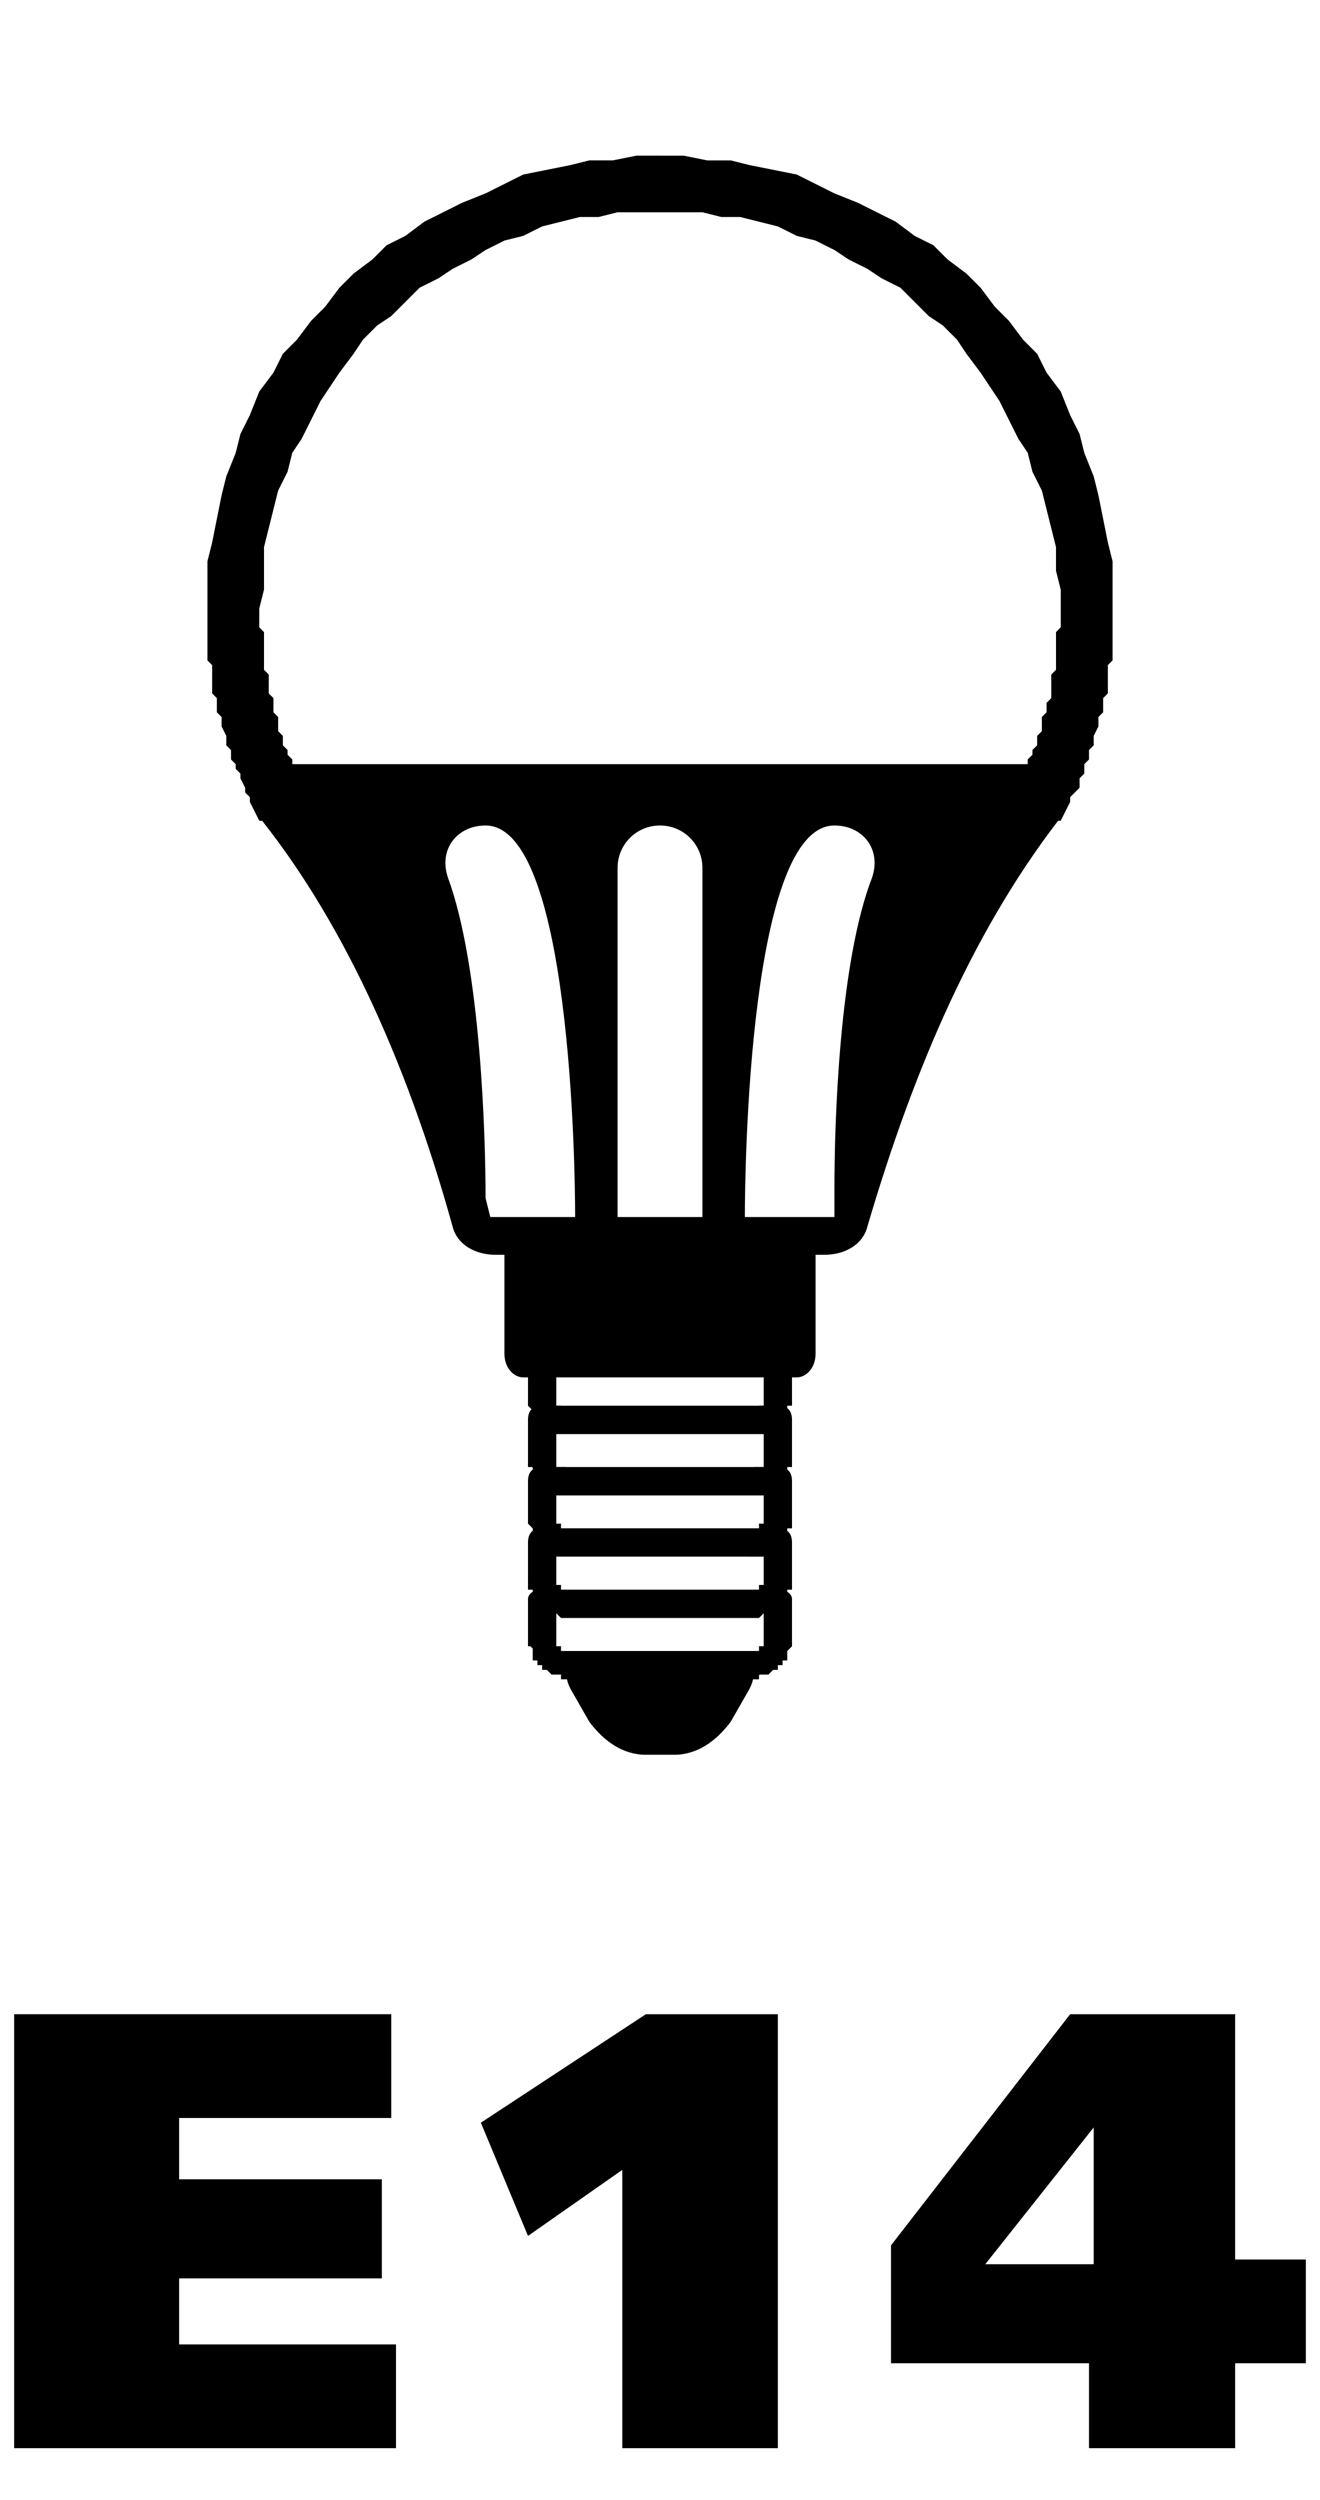
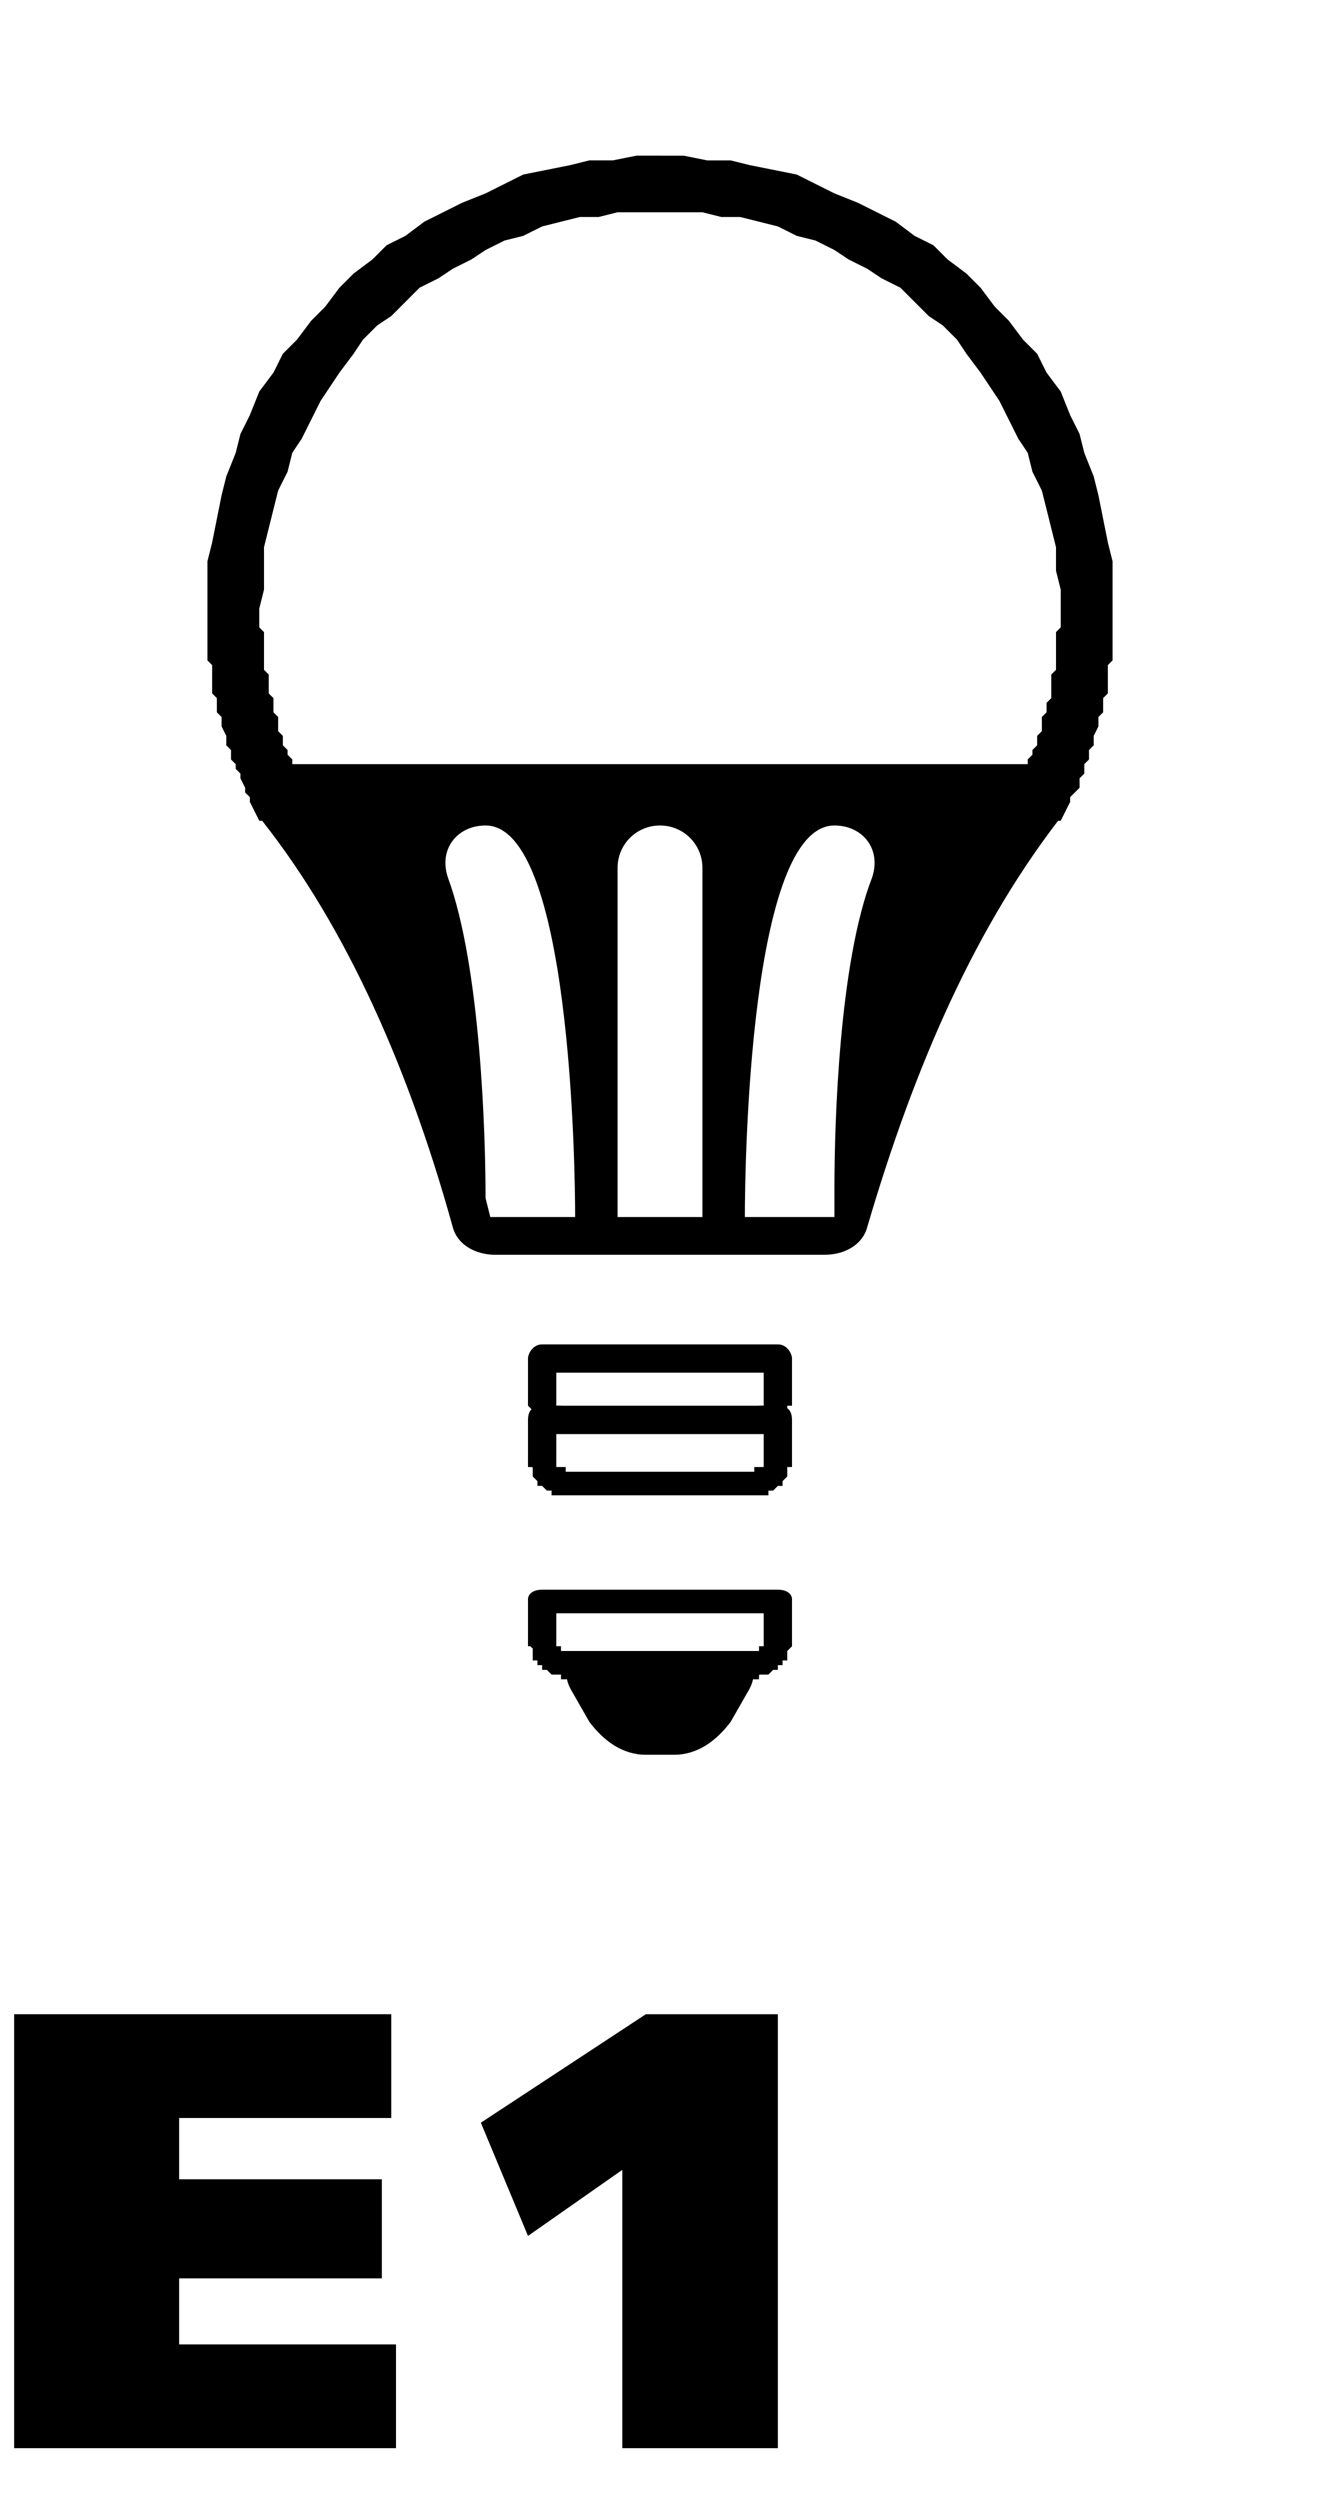
<svg xmlns="http://www.w3.org/2000/svg" xml:space="preserve" width="2.8mm" height="5.3mm" style="shape-rendering:geometricPrecision; text-rendering:geometricPrecision; image-rendering:optimizeQuality; fill-rule:evenodd; clip-rule:evenodd" viewBox="0 0 280 530">
  <defs>
    <style type="text/css">  .fil1 {fill:black} .fil0 {fill:black;fill-rule:nonzero}  </style>
  </defs>
  <g id="Слой_x0020_1">
    <polygon class="fil0" points="3,427 3,519 84,519 84,497 38,497 38,483 81,483 81,462 38,462 38,449 83,449 83,427 " />
    <polygon id="1" class="fil0" points="112,474 132,460 132,519 165,519 165,427 137,427 102,450 " />
-     <path id="2" class="fil0" d="M209 480l23 -29 0 29 -23 0zm53 -1l0 -52 -35 0 -38 49 0 25 42 0 0 18 31 0 0 -18 15 0 0 -22 -15 0z" />
    <g id="_2174508659664">
      <g>
        <path class="fil0" d="M236 129l-11 0 0 0 0 -4 -1 -4 0 -5 -1 -4 -1 -4 -1 -4 -2 -4 -1 -4 -2 -3 -2 -4 -2 -4 -2 -3 -2 -3 -3 -4 -2 -3 -3 -3 -3 -2 -3 -3 -3 -3 -4 -2 -3 -2 -4 -2 -3 -2 -4 -2 -4 -1 -4 -2 -4 -1 -4 -1 -4 0 -4 -1 -5 0 -4 0 0 -12 5 0 5 1 5 0 4 1 5 1 5 1 4 2 4 2 5 2 4 2 4 2 4 3 4 2 3 3 4 3 3 3 3 4 3 3 3 4 3 3 2 4 3 4 2 5 2 4 1 4 2 5 1 4 1 5 1 5 1 4 0 5 0 5 0 0zm-14 45l0 -12 -6 3 1 -1 0 -1 1 -1 0 -1 1 -1 0 -1 1 -1 0 -1 0 -1 1 -1 0 -1 0 -2 1 -1 0 -1 0 -1 1 -1 0 -1 0 -1 0 -1 0 -2 1 -1 0 -1 0 -1 0 -1 0 -1 0 -2 0 -1 0 -1 1 -1 0 -1 0 -2 0 -1 11 0 0 2 0 1 0 1 0 2 0 1 0 1 0 2 0 1 -1 1 0 2 0 1 0 1 0 2 -1 1 0 1 0 2 -1 1 0 1 0 1 -1 2 0 1 0 1 -1 1 0 2 -1 1 0 1 0 1 -1 1 0 2 -1 1 -1 1 0 1 -5 4zm5 -4l-2 4 -3 0 5 -4zm-87 -8l82 0 0 12 -82 0 0 0 0 -12zm0 0l0 0 0 12 0 0 0 0 0 -12zm-82 0l82 0 0 12 -82 0 -5 -4 5 -8zm0 12l-3 0 -2 -4 5 4zm-14 -45l11 0 0 0 0 1 0 2 0 1 1 1 0 1 0 1 0 2 0 1 0 1 0 1 0 1 1 1 0 2 0 1 0 1 1 1 0 1 0 1 0 1 1 1 0 2 0 1 1 1 0 1 0 1 1 1 0 1 1 1 0 1 1 1 0 1 1 1 -11 5 0 -1 -1 -1 0 -1 -1 -2 0 -1 -1 -1 0 -1 -1 -1 0 -2 -1 -1 0 -1 0 -1 -1 -2 0 -1 0 -1 -1 -1 0 -2 0 -1 -1 -1 0 -2 0 -1 0 -1 0 -2 -1 -1 0 -1 0 -2 0 -1 0 -1 0 -2 0 -1 0 -1 0 -2 0 0zm96 -96l0 12 0 0 -4 0 -5 0 -4 1 -4 0 -4 1 -4 1 -4 2 -4 1 -4 2 -3 2 -4 2 -3 2 -4 2 -3 3 -3 3 -3 2 -3 3 -2 3 -3 4 -2 3 -2 3 -2 4 -2 4 -2 3 -1 4 -2 4 -1 4 -1 4 -1 4 0 5 0 4 -1 4 -11 0 0 -5 0 -5 1 -4 1 -5 1 -5 1 -4 2 -5 1 -4 2 -4 2 -5 3 -4 2 -4 3 -3 3 -4 3 -3 3 -4 3 -3 4 -3 3 -3 4 -2 4 -3 4 -2 4 -2 5 -2 4 -2 4 -2 5 -1 5 -1 4 -1 5 0 5 -1 5 0 0 0z" />
      </g>
-       <path class="fil1" d="M111 260l58 0c2,0 4,2 4,4l0 23c0,3 -2,5 -4,5l-58 0c-2,0 -4,-2 -4,-5l0 -23c0,-2 2,-4 4,-4z" />
      <path class="fil1" d="M138 351l-13 0c-1,0 -3,1 -4,2 -1,2 -1,3 0,5l4 7c3,4 7,7 12,7l6 0c5,0 9,-3 12,-7l4 -7c1,-2 1,-3 0,-5 -1,-1 -3,-2 -4,-2l-17 0z" />
      <g>
        <path class="fil0" d="M159 356l-38 0 0 -6 38 0 0 0 0 6zm0 -6c2,0 3,1 3,3 0,1 -1,3 -3,3l0 -6zm3 -3l6 0 0 0 0 1 0 0 0 0 0 1 0 0 -1 1 0 0 0 0 0 1 0 0 0 1 -1 0 0 0 0 1 0 0 -1 0 0 0 0 1 -1 0 0 0 0 0 -1 1 0 0 0 0 -1 0 0 0 -1 0 0 0 0 1 -1 0 0 0 -1 0 0 -6 0 0 1 0 0 0 0 0 0 0 0 0 0 0 0 0 1 0 0 0 0 0 0 0 0 -1 0 0 0 0 0 0 0 0 1 0 0 0 0 0 0 0 0 0 0 -1 0 0 0 0 0 0 0 0 0 0 0 0 0 0 0 -1 0 0 0 0zm0 0c0,-1 1,-3 3,-3 2,0 3,2 3,3l-6 0zm6 -8l0 8 -6 0 0 -8 3 -2 3 2zm-6 0c0,-1 1,-2 3,-2 2,0 3,1 3,2l-6 0zm-47 -2l50 0 0 5 -50 0 -3 -3 3 -2zm0 5c-2,0 -3,-1 -3,-3 0,-1 1,-2 3,-2l0 5zm-3 5l0 -8 6 0 0 8 0 0 -6 0zm6 0c0,2 -1,3 -3,3 -2,0 -3,-1 -3,-3l6 0zm3 3l0 6 0 0 -1 0 0 0 -1 0 0 -1 0 0 -1 0 0 0 -1 0 0 0 0 0 -1 -1 0 0 0 0 -1 0 0 -1 0 0 -1 0 0 0 0 -1 0 0 -1 0 0 -1 0 0 0 -1 0 0 0 0 0 -1 -1 0 0 0 0 -1 0 0 0 -1 6 0 0 0 0 1 0 0 0 0 0 0 0 0 0 0 0 0 0 0 0 1 0 0 0 0 0 0 1 0 0 0 0 0 0 0 0 0 0 0 0 1 0 0 0 0 1 0 0 0 0 0 0 0 0 0 0 0 0 0 0 0 1 0 0 0 0 0zm0 0c1,0 3,1 3,3 0,1 -2,3 -3,3l0 -6z" />
      </g>
      <g>
-         <path class="fil0" d="M159 343l-38 0 0 -6 38 0 0 0 0 6zm0 -6c2,0 3,1 3,3 0,2 -1,3 -3,3l0 -6zm3 -3l6 0 0 0 0 1 0 0 0 1 0 0 0 1 -1 0 0 0 0 1 0 0 0 0 0 1 -1 0 0 0 0 1 0 0 -1 0 0 1 0 0 -1 0 0 0 0 1 -1 0 0 0 0 0 -1 0 0 0 -1 1 0 0 0 0 -1 0 0 0 -1 0 0 -6 0 0 1 0 0 0 0 0 0 0 0 0 0 0 0 0 1 0 0 0 0 0 0 0 0 0 0 0 0 -1 0 0 0 0 1 0 0 0 0 0 0 0 0 0 0 0 0 0 0 -1 0 0 0 0 0 0 0 0 0 0 0 0 0 -1 0 0zm0 0c0,-1 1,-2 3,-2 2,0 3,1 3,2l-6 0zm6 -7l0 7 -6 0 0 -7 3 -3 3 3zm-6 0c0,-2 1,-3 3,-3 2,0 3,1 3,3l-6 0zm-47 -3l50 0 0 5 -50 0 -3 -2 3 -3zm0 5c-2,0 -3,-1 -3,-2 0,-2 1,-3 3,-3l0 5zm-3 5l0 -7 6 0 0 7 0 0 -6 0zm6 0c0,2 -1,3 -3,3 -2,0 -3,-1 -3,-3l6 0zm3 3l0 6 0 0 -1 0 0 0 -1 0 0 0 0 0 -1 -1 0 0 -1 0 0 0 0 0 -1 0 0 -1 0 0 -1 0 0 0 0 -1 -1 0 0 0 0 -1 0 0 -1 0 0 -1 0 0 0 0 0 -1 0 0 -1 0 0 -1 0 0 0 -1 0 0 0 -1 6 0 0 1 0 0 0 0 0 0 0 0 0 0 0 0 0 1 0 0 0 0 0 0 0 0 0 0 1 0 0 0 0 0 0 0 0 1 0 0 0 0 0 0 0 0 0 0 1 0 0 0 0 0 0 0 0 0 0 0 0 0 1 0 0 0 0 0zm0 0c1,0 3,1 3,3 0,2 -2,3 -3,3l0 -6z" />
-       </g>
+         </g>
      <g>
-         <path class="fil0" d="M159 330l-38 0 0 -6 38 0 0 0 0 6zm0 -6c2,0 3,2 3,3 0,2 -1,3 -3,3l0 -6zm3 -2l6 0 0 0 0 0 0 0 0 1 0 0 0 1 -1 0 0 1 0 0 0 0 0 1 0 0 -1 0 0 1 0 0 0 0 -1 1 0 0 0 0 -1 0 0 1 0 0 -1 0 0 0 0 0 -1 1 0 0 -1 0 0 0 0 0 -1 0 0 0 -1 0 0 -6 0 0 1 0 0 0 0 0 0 0 0 0 0 0 0 0 1 0 0 0 0 0 0 0 0 0 0 0 0 0 0 0 0 -1 1 0 0 0 0 0 0 0 0 0 0 0 0 0 0 0 0 -1 0 0 0 0 0 0 0 0 0 0 0 0 0 0zm0 0c0,-2 1,-3 3,-3 2,0 3,1 3,3l-6 0zm6 -8l0 8 -6 0 0 -8 3 -3 3 3zm-6 0c0,-2 1,-3 3,-3 2,0 3,1 3,3l-6 0zm-47 -3l50 0 0 6 -50 0 -3 -3 3 -3zm0 6c-2,0 -3,-2 -3,-3 0,-2 1,-3 3,-3l0 6zm-3 5l0 -8 6 0 0 8 0 0 -6 0zm6 0c0,1 -1,2 -3,2 -2,0 -3,-1 -3,-2l6 0zm3 2l0 6 0 0 -1 0 0 0 -1 0 0 0 0 0 -1 0 0 0 -1 -1 0 0 0 0 -1 0 0 0 0 -1 -1 0 0 0 0 0 -1 -1 0 0 0 0 0 -1 -1 0 0 0 0 -1 0 0 0 0 0 -1 0 0 -1 -1 0 0 0 0 0 -1 0 0 6 0 0 0 0 0 0 0 0 0 0 0 0 0 0 1 0 0 0 0 0 0 0 0 0 0 0 0 1 0 0 0 0 1 0 0 0 0 0 0 0 0 0 0 0 0 1 0 0 0 0 0 0 0 0 0 0 0 0 0 0 0 1 0 0 0 0 0zm0 0c1,0 3,2 3,3 0,2 -2,3 -3,3l0 -6z" />
-       </g>
+         </g>
      <g>
        <path class="fil0" d="M159 317l-38 0 0 -5 38 0 0 0 0 5zm0 -5c2,0 3,1 3,2 0,2 -1,3 -3,3l0 -5zm3 -3l6 0 0 0 0 0 0 1 0 0 0 1 0 0 -1 0 0 1 0 0 0 0 0 1 0 0 -1 1 0 0 0 0 0 1 -1 0 0 0 0 0 -1 1 0 0 0 0 -1 0 0 0 0 1 -1 0 0 0 -1 0 0 0 0 0 -1 0 0 0 -1 0 0 -5 0 0 1 0 0 0 0 0 0 0 0 -1 0 0 0 0 1 0 0 0 0 0 0 0 0 0 0 0 0 0 0 0 0 0 1 0 0 0 0 -1 0 0 0 0 0 0 0 0 0 0 0 0 0 0 0 -1 0 0 0 0 0 0 0 0 0 0zm0 0c0,-2 1,-3 3,-3 2,0 3,1 3,3l-6 0zm6 -8l0 8 -6 0 0 -8 3 -3 3 3zm-6 0c0,-2 1,-3 3,-3 2,0 3,1 3,3l-6 0zm-47 -3l50 0 0 6 -50 0 -3 -3 3 -3zm0 6c-2,0 -3,-1 -3,-3 0,-2 1,-3 3,-3l0 6zm-3 5l0 -8 6 0 0 8 0 0 -6 0zm6 0c0,1 -1,3 -3,3 -2,0 -3,-2 -3,-3l6 0zm3 3l0 5 0 0 -1 0 0 0 -1 0 0 0 0 0 -1 0 0 0 -1 0 0 -1 0 0 -1 0 0 0 0 0 -1 -1 0 0 0 0 -1 0 0 -1 0 0 0 0 -1 -1 0 0 0 -1 0 0 0 0 0 -1 -1 0 0 0 0 -1 0 0 0 -1 0 0 6 0 0 0 0 0 0 0 0 0 0 1 0 0 0 0 0 0 0 0 0 0 0 0 0 0 0 1 1 0 0 0 0 0 0 0 0 0 0 0 0 0 0 0 0 0 0 0 1 0 0 0 0 0 0 1 0 0 0 0 0 0 1 0 0 0 0 0zm0 0c1,0 3,1 3,2 0,2 -2,3 -3,3l0 -5z" />
      </g>
      <g>
        <path class="fil0" d="M159 304l-38 0 0 -5 38 0 0 0 0 5zm0 -5c2,0 3,1 3,3 0,1 -1,2 -3,2l0 -5zm3 -3l6 0 0 0 0 0 0 1 0 0 0 1 0 0 -1 0 0 1 0 0 0 1 0 0 0 0 -1 1 0 0 0 0 0 1 -1 0 0 0 0 1 -1 0 0 0 0 0 -1 0 0 1 0 0 -1 0 0 0 -1 0 0 0 0 0 -1 0 0 0 -1 0 0 -5 0 0 1 0 0 0 0 0 0 0 0 0 0 0 0 0 1 0 0 -1 0 0 0 0 0 0 0 0 0 0 0 0 0 0 1 0 0 0 0 0 0 -1 0 0 0 0 0 0 0 0 0 0 0 0 0 0 0 -1 0 0 0 0 0 0 0 0zm0 0c0,-2 1,-3 3,-3 2,0 3,1 3,3l-6 0zm6 -8l0 8 -6 0 0 -8 3 -3 3 3zm-6 0c0,-1 1,-3 3,-3 2,0 3,2 3,3l-6 0zm-47 -3l50 0 0 6 -50 0 -3 -3 3 -3zm0 6c-2,0 -3,-1 -3,-3 0,-1 1,-3 3,-3l0 6zm-3 5l0 -8 6 0 0 8 0 0 -6 0zm6 0c0,2 -1,3 -3,3 -2,0 -3,-1 -3,-3l6 0zm3 3l0 5 0 0 -1 0 0 0 -1 0 0 0 0 0 -1 0 0 0 -1 0 0 0 0 -1 -1 0 0 0 0 0 -1 0 0 -1 0 0 -1 0 0 -1 0 0 0 0 -1 -1 0 0 0 0 0 -1 0 0 0 0 -1 -1 0 0 0 -1 0 0 0 -1 0 0 6 0 0 0 0 0 0 0 0 1 0 0 0 0 0 0 0 0 0 0 0 0 0 0 0 1 0 0 1 0 0 0 0 0 0 0 0 0 0 0 0 0 0 0 0 0 0 1 1 0 0 0 0 0 0 0 0 0 0 0 0 0 1 0 0 0 0 0zm0 0c1,0 3,1 3,3 0,1 -2,2 -3,2l0 -5z" />
      </g>
      <path class="fil1" d="M226 172c-19,24 -32,54 -42,88 -1,4 -5,6 -9,6l-29 0 -12 0 -29 0c-4,0 -8,-2 -9,-6 -10,-36 -24,-66 -42,-88l79 -6 0 -3 6 1 7 -1 0 3c26,2 53,4 80,6zm-51 86l2 0c0,-1 0,-5 0,-6 0,-14 1,-48 8,-66 2,-6 -2,-11 -8,-11l0 0c-18,0 -19,72 -19,83l-9 0 0 -74c0,-5 -4,-9 -9,-9l0 0c-5,0 -9,4 -9,9l0 74 -9 0c0,-11 -1,-83 -19,-83l0 0c-6,0 -10,5 -8,11 7,19 8,55 8,68l1 4 71 0z" />
    </g>
  </g>
</svg>